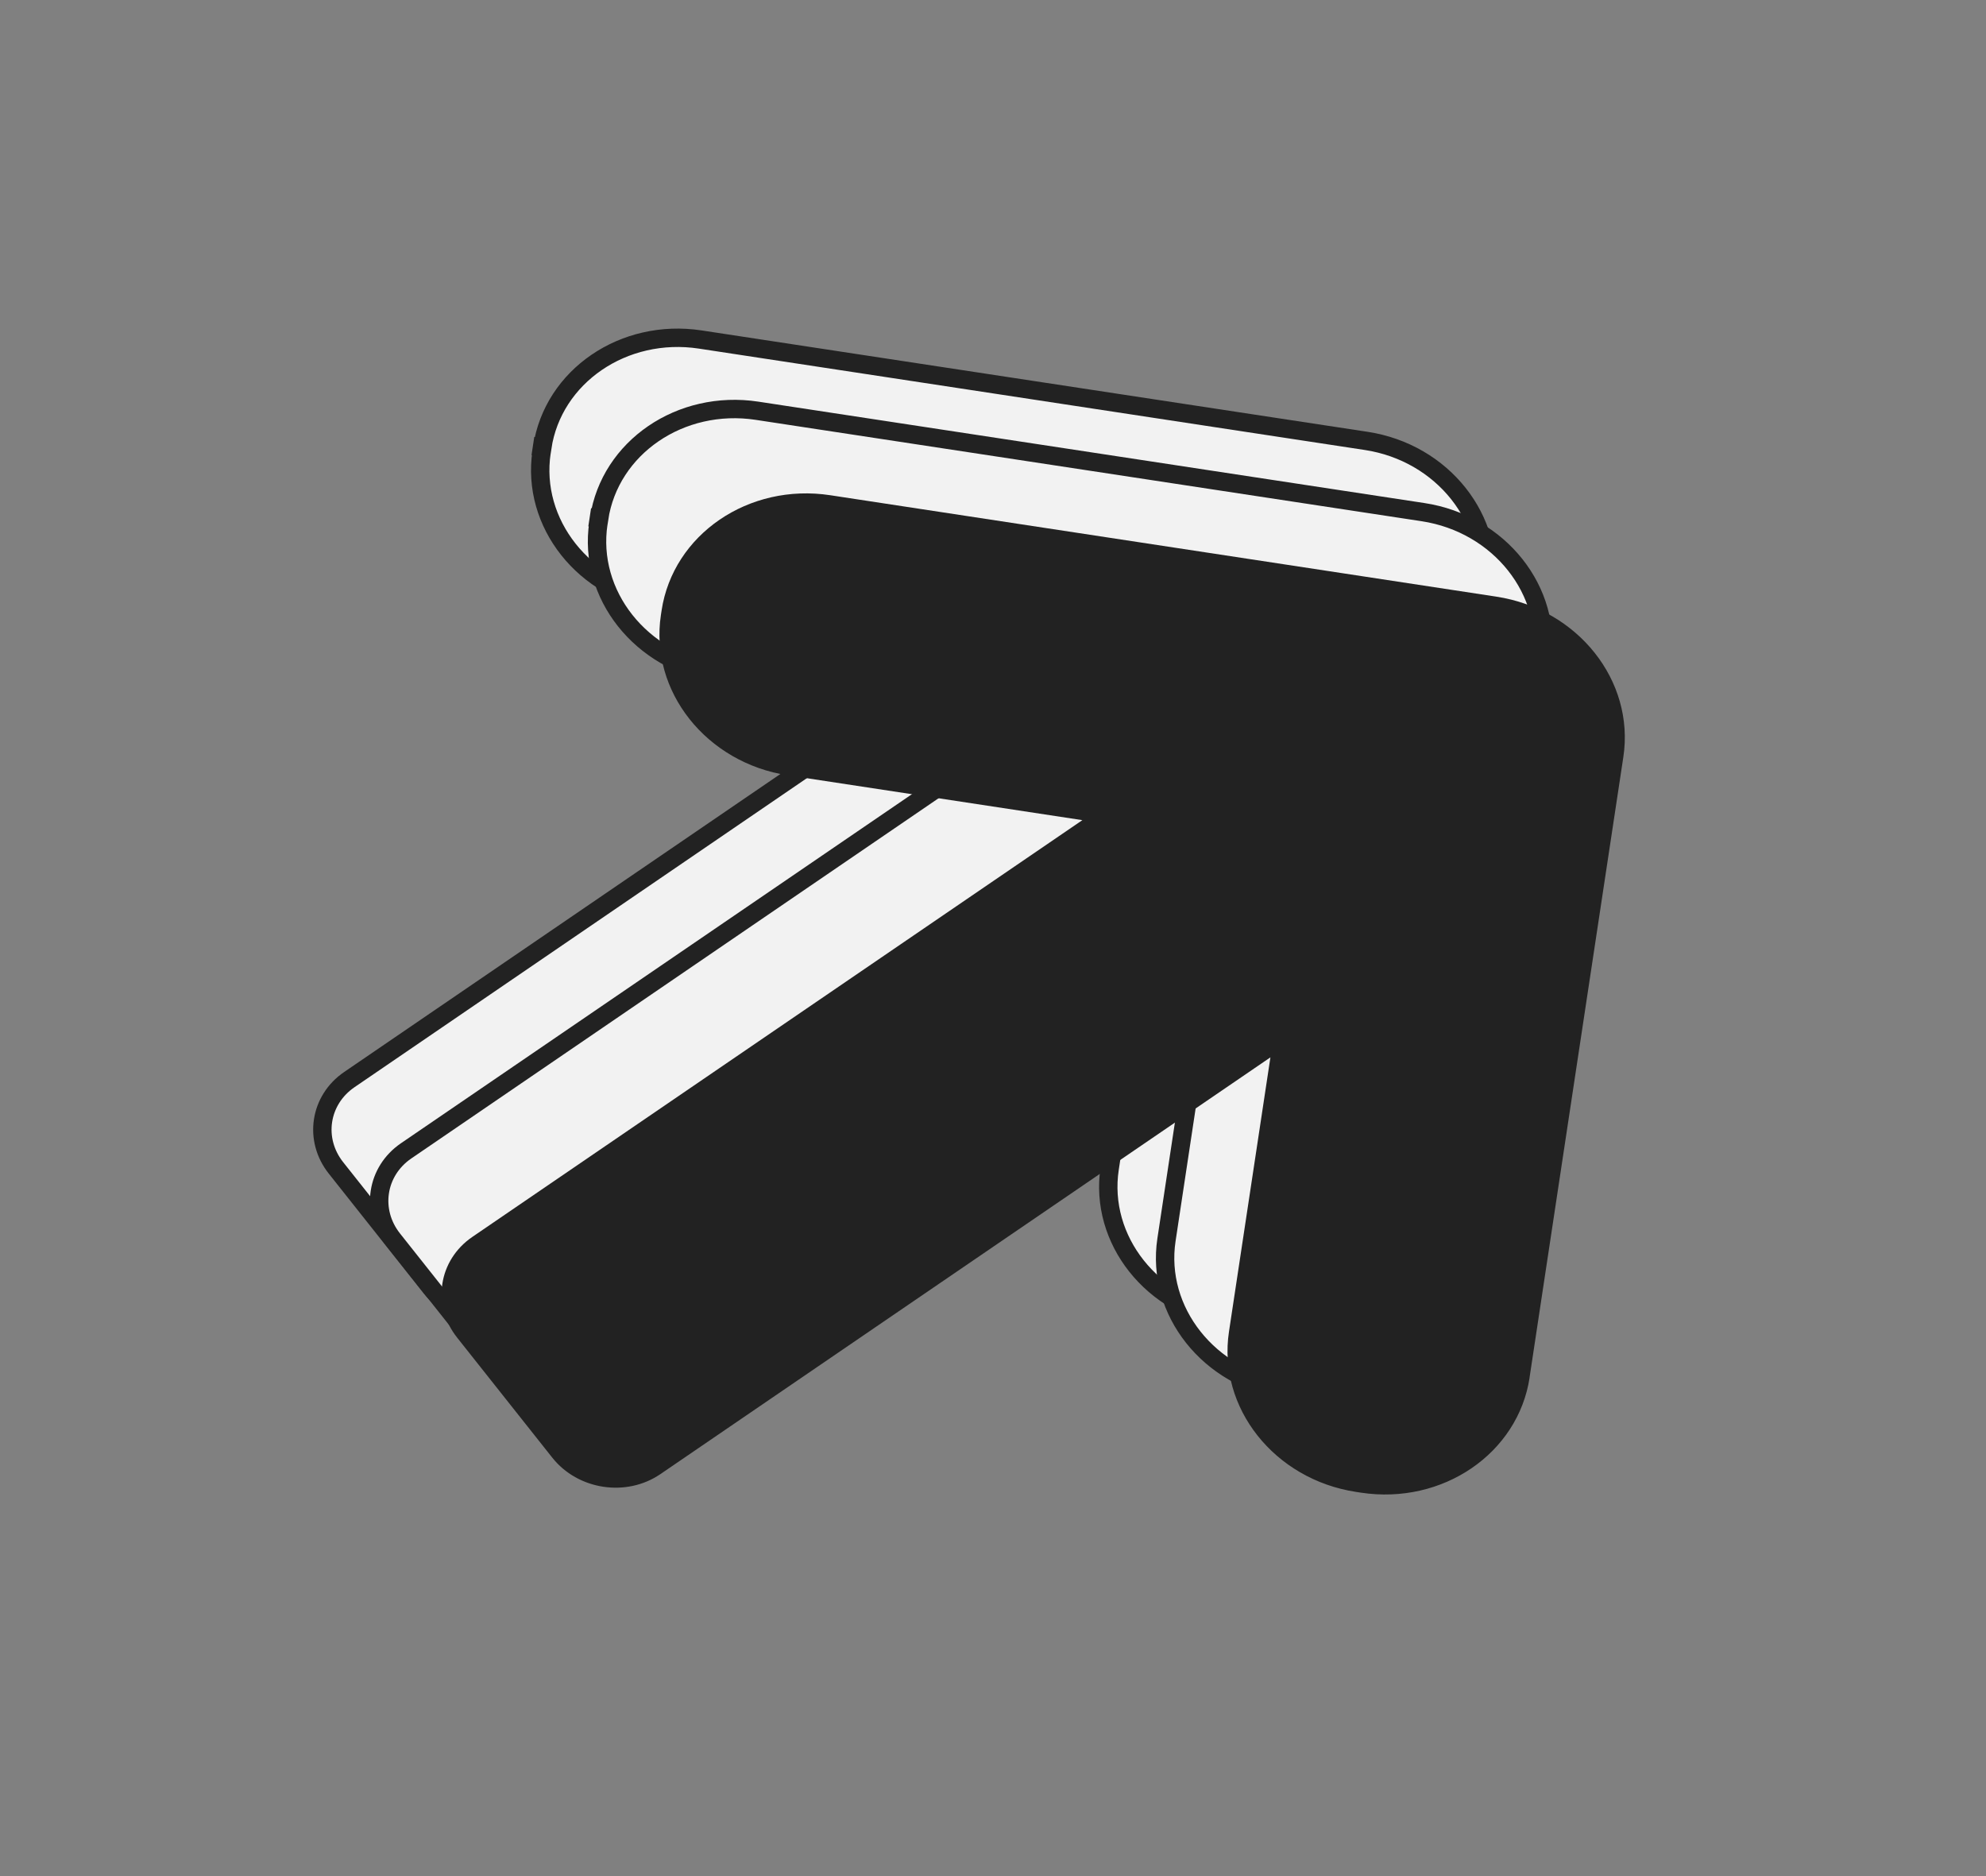
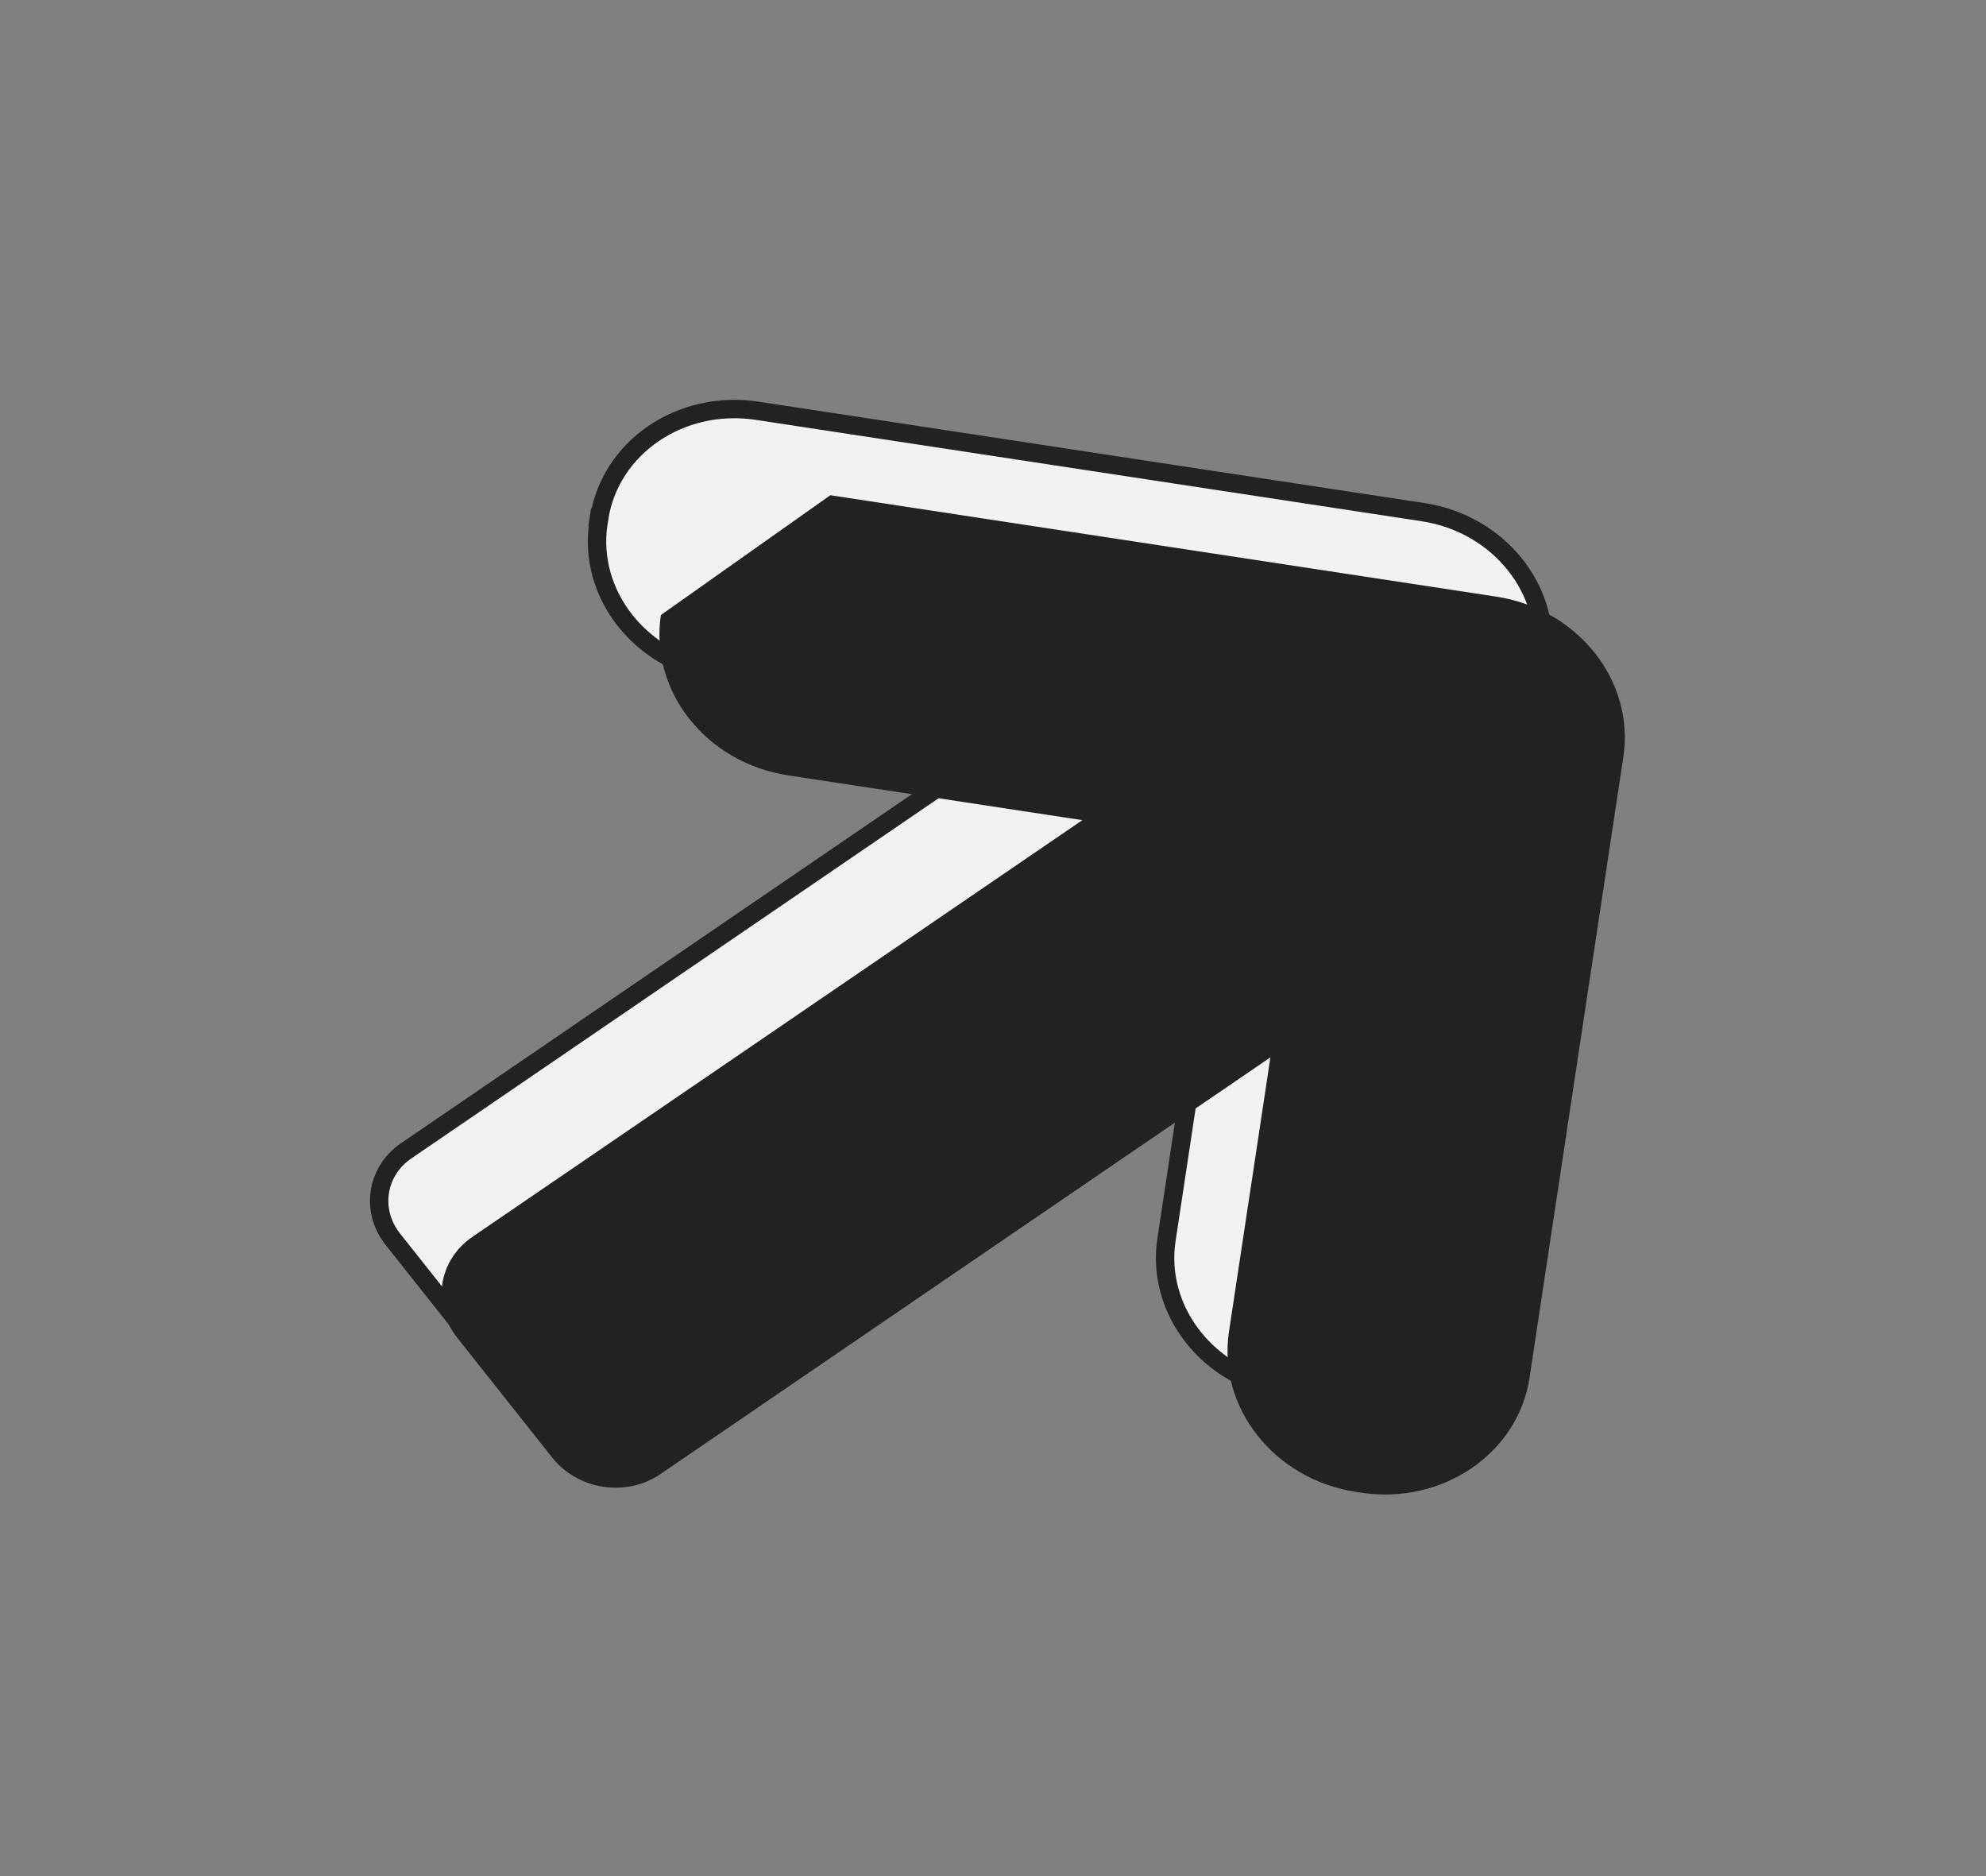
<svg xmlns="http://www.w3.org/2000/svg" width="108" height="102" viewBox="0 0 108 102" fill="none">
  <rect x="0" y="0" width="108" height="102" fill="#808080" stroke="none" />
-   <path d="M75.669 65.862L75.639 66.059L75.639 66.059C74.957 69.826 71.169 72.356 67.08 71.733L67.007 72.21L67.08 71.733L66.817 71.693C62.657 71.06 59.759 67.405 60.344 63.531L62.598 48.622L62.772 47.472L61.776 48.153L28.603 70.81C26.978 71.92 24.669 71.567 23.446 70.025L18.272 63.499C17.047 61.955 17.374 59.805 18.997 58.696L52.17 36.039L53.166 35.359L51.932 35.171L35.924 32.734C31.765 32.101 28.867 28.446 29.452 24.572L29.489 24.327L28.979 24.25L29.489 24.327C30.075 20.454 33.922 17.826 38.081 18.459L65.988 22.707L74.295 23.971C78.454 24.604 81.353 28.259 80.767 32.133L79.598 39.87L75.669 65.862Z" fill="#F2F2F2" stroke="#222222" />
  <path d="M78.758 69.735L78.728 69.932L78.729 69.932C78.046 73.699 74.258 76.229 70.169 75.606L70.097 76.083L70.169 75.606L69.906 75.566C65.747 74.933 62.849 71.278 63.434 67.404L65.688 52.495L65.861 51.346L64.865 52.026L31.692 74.683C30.067 75.793 27.759 75.441 26.535 73.898L21.361 67.373C20.137 65.828 20.463 63.678 22.087 62.569L55.26 39.912L56.256 39.232L55.022 39.044L39.014 36.608C34.855 35.974 31.956 32.319 32.542 28.445L32.579 28.2L32.068 28.123L32.579 28.2C33.164 24.327 37.012 21.699 41.17 22.332L69.078 26.58L77.385 27.844C81.544 28.477 84.442 32.133 83.856 36.006L82.687 43.743L78.758 69.735Z" fill="#F2F2F2" stroke="#222222" />
-   <path d="M83.18 74.882L87.109 48.89L88.279 41.154C88.904 37.017 85.809 33.114 81.367 32.438L73.061 31.173L45.153 26.925C40.712 26.249 36.603 29.056 35.977 33.193L35.94 33.438C35.315 37.575 38.41 41.478 42.852 42.154L58.86 44.59L25.687 67.248C23.835 68.512 23.463 70.964 24.859 72.724L30.033 79.25C31.428 81.008 34.06 81.411 35.913 80.145L69.086 57.487L66.833 72.397C66.207 76.534 69.302 80.436 73.744 81.113L74.007 81.153C78.449 81.829 82.558 79.022 83.183 74.885L83.18 74.882Z" fill="#222222" />
+   <path d="M83.18 74.882L87.109 48.89L88.279 41.154C88.904 37.017 85.809 33.114 81.367 32.438L73.061 31.173L45.153 26.925L35.94 33.438C35.315 37.575 38.41 41.478 42.852 42.154L58.86 44.59L25.687 67.248C23.835 68.512 23.463 70.964 24.859 72.724L30.033 79.25C31.428 81.008 34.06 81.411 35.913 80.145L69.086 57.487L66.833 72.397C66.207 76.534 69.302 80.436 73.744 81.113L74.007 81.153C78.449 81.829 82.558 79.022 83.183 74.885L83.18 74.882Z" fill="#222222" />
</svg>